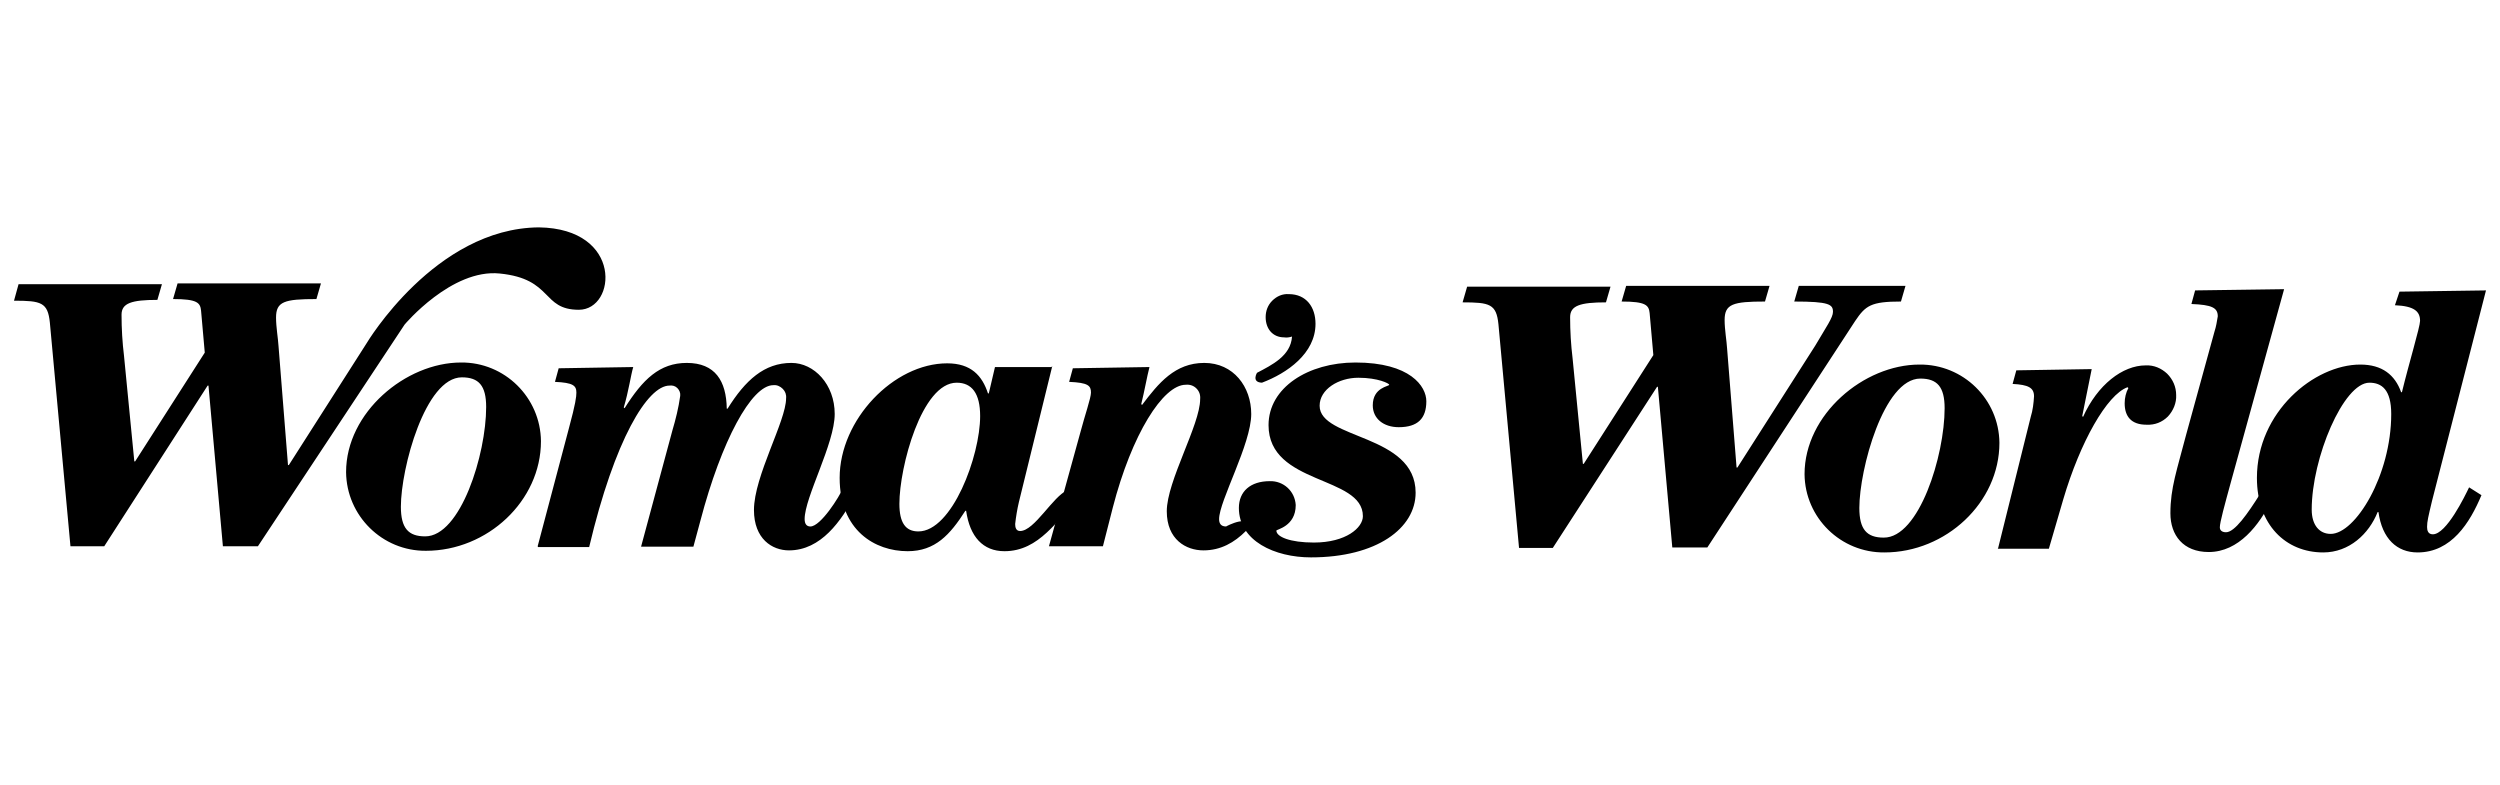
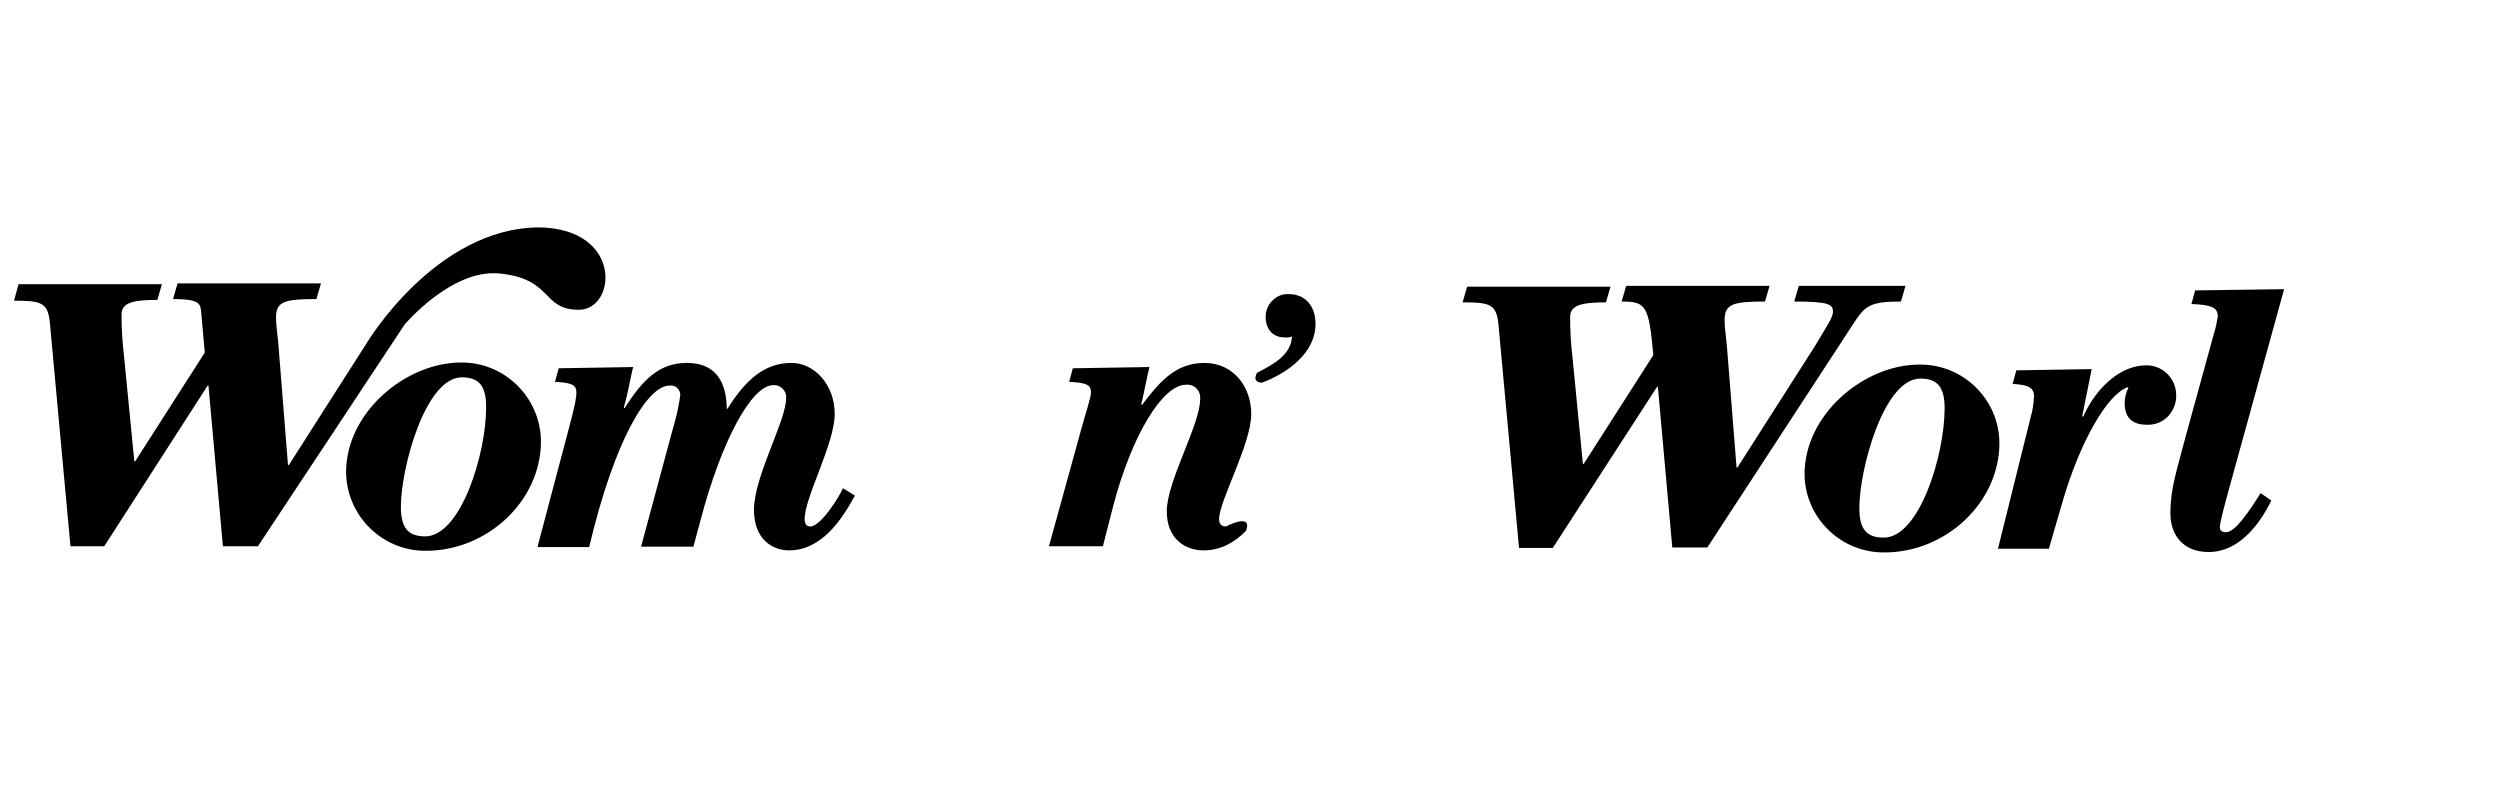
<svg xmlns="http://www.w3.org/2000/svg" xml:space="preserve" viewBox="0 0 892 280" height="280" width="892" version="1.1">
  <desc>Created with Fabric.js 5.2.4</desc>
  <defs>
</defs>
  <g id="b5b64f89-6653-4c88-9388-0e9fbb6d5dbd" transform="matrix(1 0 0 1 446 140)">
-     <rect height="280" width="892" ry="0" rx="0" y="-140" x="-446" style="stroke: none; stroke-width: 1; stroke-dasharray: none; stroke-linecap: butt; stroke-dashoffset: 0; stroke-linejoin: miter; stroke-miterlimit: 4; fill: rgb(255,255,255); fill-rule: nonzero; opacity: 1; visibility: hidden;" />
-   </g>
+     </g>
  <g id="f600f76a-34d4-4eb3-a833-7049d22a383e" transform="matrix(Infinity NaN NaN Infinity 0 0)">
</g>
  <g transform="matrix(1.47 0 0 1.47 446 140)">
    <g style="">
      <g transform="matrix(1 0 0 1 -24.5 -0.6)">
-         <path stroke-linecap="round" d="M 400.3 363.7 L 392.1 363.7 L 387.1 309.4 C 386.6 304.5 385 304.1 378.4 304.1 L 379.5 300.3 L 414.3 300.3 L 413.2 304.1 C 406.9 304.1 404.5 304.9 404.5 307.7 C 404.5 311.1 404.7 314.4 405.1 317.7 L 407.6 343.3 L 407.8 343.3 L 424.7 316.9 L 423.8 306.7 C 423.6 304.8 422.9 303.9 417 303.9 L 418.1 300.1 L 452.9 300.1 L 451.8 303.9 C 444 303.9 442 304.5 442 308.4 C 442 310.7 442.5 313.5 442.6 315.3 L 444.9 344.2 L 445.1 344.2 L 464 314.6 C 466.7 310 468.3 307.8 468.3 306.4 C 468.3 304.6 467.4 303.9 458.9 303.9 L 460 300.1 L 485.9 300.1 L 484.8 303.9 C 477.5 303.9 476.2 304.9 473.7 308.6 L 437.8 363.6 L 429.3 363.6 L 425.8 324.6 L 425.6 324.6 L 400.3 363.7 z M 489.3 319.2 C 499.9 319.1 508.6 327.6 508.7 338.2 C 508.7 352.7 495.7 364.8 480.8 364.8 C 470.2 364.9 461.5 356.4 461.4 345.8 C 461.4 331.3 475.8 319.2 489.3 319.2 z M 495.4 329.8 C 495.4 324.6 493.6 322.6 489.5 322.6 C 480.6 322.6 474.7 344.7 474.7 354 C 474.7 359.2 476.5 361.2 480.6 361.2 C 489.2 361.3 495.4 341.3 495.4 329.8 z M 508.4 363.7 L 516.3 331.9 C 516.8 330.3 517 328.6 517.1 326.9 C 517.1 324.8 515.7 324.1 511.9 323.9 L 512.8 320.6 L 531.1 320.3 L 528.8 331.7 L 529 331.9 C 532.5 324.1 538.6 319.4 544.2 319.4 C 546.2 319.3 548 320.1 549.4 321.4 C 550.8 322.8 551.6 324.6 551.6 326.6 C 551.7 328.5 550.9 330.4 549.6 331.8 C 548.2 333.2 546.4 333.9 544.4 333.8 C 540.7 333.8 539.1 331.8 539.1 328.6 C 539.1 327.3 539.4 326 540 324.9 L 539.8 324.7 C 534.8 326.5 528.3 338 524.2 351.9 L 520.7 363.9 L 508.3 363.9 L 508.4 363.7 z M 565 347.3 C 563.3 353.5 562.2 357.5 562.2 358.7 C 562.2 359.5 562.8 359.9 563.7 359.9 C 565.8 359.9 568.9 355.5 572.1 350.4 L 574.7 352.2 C 571.8 358.1 566.8 364.7 559.5 364.7 C 553.3 364.7 550.2 360.6 550.2 355.3 C 550.2 349.1 551.8 344.8 554 336.3 L 560.9 311.2 C 561.3 310 561.5 308.7 561.7 307.5 C 561.7 305.4 560.3 304.7 555.3 304.5 L 556.2 301.2 L 577.8 300.9 L 565 347.3 z M 163.9 305.9 C 154.8 305.9 157.7 298.4 144.7 297.1 C 133 295.9 121.6 309.5 121.6 309.5 L 86 363.3 L 77.5 363.3 L 74 324.3 L 73.8 324.3 L 48.7 363.3 L 40.5 363.3 L 35.5 309 C 35 304.1 33.4 303.7 26.8 303.7 L 27.9 299.7 L 62.7 299.7 L 61.6 303.5 C 55.3 303.5 52.9 304.3 52.9 307.1 C 52.9 310.5 53.1 313.8 53.5 317.1 L 56 342.7 L 56.2 342.7 L 73.1 316.3 L 72.2 306.1 C 72 304.2 71.3 303.3 65.4 303.3 L 66.5 299.5 L 101.3 299.5 L 100.2 303.3 C 92.4 303.3 90.4 303.9 90.4 307.8 C 90.4 310.1 90.9 312.9 91 314.7 L 93.3 343.6 L 93.5 343.6 L 112.4 314 C 112.4 314 129 286.1 154.2 285.9 C 174.7 286.2 173 305.9 163.9 305.9 z M 135.3 318.7 C 145.9 318.6 154.6 327.2 154.7 337.8 C 154.7 352.3 141.7 364.4 126.8 364.4 C 116.2 364.5 107.5 355.9 107.4 345.3 C 107.4 330.8 121.9 318.7 135.3 318.7 z M 141.4 329.5 C 141.4 324.3 139.6 322.3 135.5 322.3 C 126.6 322.3 120.7 344.4 120.7 353.7 C 120.7 358.9 122.5 360.9 126.6 360.9 C 135.2 360.9 141.4 341 141.4 329.5 z M 153.9 363.3 L 161.5 334.6 C 163.1 328.7 163.3 327 163.3 326 C 163.3 324.3 162.5 323.6 158.1 323.4 L 159 320.1 L 177.1 319.8 C 176.5 321.8 176 325.6 174.8 329.6 L 175 329.8 C 179.4 322.8 183.5 318.8 190.1 318.8 C 197 318.8 199.7 323.2 199.8 329.9 L 200 329.9 C 204.3 323 208.9 318.8 215.5 318.8 C 221 318.8 226 324 226 331.2 C 226 338.4 218.7 351.4 218.7 356.7 C 218.7 357.9 219.2 358.5 220.1 358.5 C 222.6 358.5 227.2 351.2 228 349.2 L 230.9 351 C 227.6 357.1 222.7 364.3 214.9 364.3 C 210.8 364.3 206.4 361.5 206.4 354.5 C 206.4 346.3 214.2 332.9 214.2 327.4 C 214.3 326.5 214 325.7 213.4 325.1 C 212.8 324.5 212 324.1 211.1 324.2 C 205.8 324.2 198.5 337.7 193.4 357.1 L 191.7 363.4 L 179 363.4 L 186.6 335.2 C 187.4 332.5 188.1 329.7 188.5 326.8 C 188.6 326.1 188.3 325.4 187.8 324.9 C 187.3 324.4 186.6 324.2 185.9 324.3 C 180.6 324.3 172.6 337.3 166.4 363.5 L 154 363.5 L 153.9 363.3 z M 328.5 321.2 C 332.1 319.3 336.7 317.1 337 312.4 C 336.4 312.6 335.7 312.7 335.1 312.6 C 332.3 312.6 330.6 310.5 330.6 307.7 C 330.6 306.2 331.1 304.8 332.2 303.7 C 333.3 302.6 334.7 302 336.2 302.1 C 340.5 302.1 342.7 305.3 342.7 309.3 C 342.7 316.5 335.8 321.3 329.7 323.6 C 327.1 323.5 328.5 321.2 328.5 321.2 z M 325.8 359.6 C 323 362.4 319.7 364.3 315.5 364.3 C 311.3 364.3 306.6 361.7 306.6 354.8 C 306.6 347.5 314.7 333.8 314.7 327.6 C 314.8 326.6 314.5 325.7 313.8 325 C 313.1 324.3 312.2 324 311.2 324.1 C 305.7 324.1 298.1 336.1 293.5 353.9 L 291.1 363.3 L 278 363.3 L 285.7 335.4 C 286.7 331.6 288.2 327.3 288.2 326 C 288.2 324.3 287.5 323.6 282.9 323.4 L 283.8 320.1 L 302.4 319.8 C 301.8 322.1 301.2 325.6 300.4 328.8 L 300.6 329 C 304.6 323.7 308.6 318.8 315.7 318.8 C 322.8 318.8 327.1 324.6 327.1 331.2 C 327.1 338.5 319.3 352.3 319.3 356.7 C 319.3 357.6 319.6 358.5 321 358.5 C 320.9 358.5 327.6 355 325.8 359.6 z" transform="translate(-302.3, -325.35)" style="stroke: none; stroke-width: 1; stroke-dasharray: none; stroke-linecap: butt; stroke-dashoffset: 0; stroke-linejoin: miter; stroke-miterlimit: 4; fill: rgb(0,0,0); fill-rule: nonzero; opacity: 1;" />
+         <path stroke-linecap="round" d="M 400.3 363.7 L 392.1 363.7 L 387.1 309.4 C 386.6 304.5 385 304.1 378.4 304.1 L 379.5 300.3 L 414.3 300.3 L 413.2 304.1 C 406.9 304.1 404.5 304.9 404.5 307.7 C 404.5 311.1 404.7 314.4 405.1 317.7 L 407.6 343.3 L 407.8 343.3 L 424.7 316.9 C 423.6 304.8 422.9 303.9 417 303.9 L 418.1 300.1 L 452.9 300.1 L 451.8 303.9 C 444 303.9 442 304.5 442 308.4 C 442 310.7 442.5 313.5 442.6 315.3 L 444.9 344.2 L 445.1 344.2 L 464 314.6 C 466.7 310 468.3 307.8 468.3 306.4 C 468.3 304.6 467.4 303.9 458.9 303.9 L 460 300.1 L 485.9 300.1 L 484.8 303.9 C 477.5 303.9 476.2 304.9 473.7 308.6 L 437.8 363.6 L 429.3 363.6 L 425.8 324.6 L 425.6 324.6 L 400.3 363.7 z M 489.3 319.2 C 499.9 319.1 508.6 327.6 508.7 338.2 C 508.7 352.7 495.7 364.8 480.8 364.8 C 470.2 364.9 461.5 356.4 461.4 345.8 C 461.4 331.3 475.8 319.2 489.3 319.2 z M 495.4 329.8 C 495.4 324.6 493.6 322.6 489.5 322.6 C 480.6 322.6 474.7 344.7 474.7 354 C 474.7 359.2 476.5 361.2 480.6 361.2 C 489.2 361.3 495.4 341.3 495.4 329.8 z M 508.4 363.7 L 516.3 331.9 C 516.8 330.3 517 328.6 517.1 326.9 C 517.1 324.8 515.7 324.1 511.9 323.9 L 512.8 320.6 L 531.1 320.3 L 528.8 331.7 L 529 331.9 C 532.5 324.1 538.6 319.4 544.2 319.4 C 546.2 319.3 548 320.1 549.4 321.4 C 550.8 322.8 551.6 324.6 551.6 326.6 C 551.7 328.5 550.9 330.4 549.6 331.8 C 548.2 333.2 546.4 333.9 544.4 333.8 C 540.7 333.8 539.1 331.8 539.1 328.6 C 539.1 327.3 539.4 326 540 324.9 L 539.8 324.7 C 534.8 326.5 528.3 338 524.2 351.9 L 520.7 363.9 L 508.3 363.9 L 508.4 363.7 z M 565 347.3 C 563.3 353.5 562.2 357.5 562.2 358.7 C 562.2 359.5 562.8 359.9 563.7 359.9 C 565.8 359.9 568.9 355.5 572.1 350.4 L 574.7 352.2 C 571.8 358.1 566.8 364.7 559.5 364.7 C 553.3 364.7 550.2 360.6 550.2 355.3 C 550.2 349.1 551.8 344.8 554 336.3 L 560.9 311.2 C 561.3 310 561.5 308.7 561.7 307.5 C 561.7 305.4 560.3 304.7 555.3 304.5 L 556.2 301.2 L 577.8 300.9 L 565 347.3 z M 163.9 305.9 C 154.8 305.9 157.7 298.4 144.7 297.1 C 133 295.9 121.6 309.5 121.6 309.5 L 86 363.3 L 77.5 363.3 L 74 324.3 L 73.8 324.3 L 48.7 363.3 L 40.5 363.3 L 35.5 309 C 35 304.1 33.4 303.7 26.8 303.7 L 27.9 299.7 L 62.7 299.7 L 61.6 303.5 C 55.3 303.5 52.9 304.3 52.9 307.1 C 52.9 310.5 53.1 313.8 53.5 317.1 L 56 342.7 L 56.2 342.7 L 73.1 316.3 L 72.2 306.1 C 72 304.2 71.3 303.3 65.4 303.3 L 66.5 299.5 L 101.3 299.5 L 100.2 303.3 C 92.4 303.3 90.4 303.9 90.4 307.8 C 90.4 310.1 90.9 312.9 91 314.7 L 93.3 343.6 L 93.5 343.6 L 112.4 314 C 112.4 314 129 286.1 154.2 285.9 C 174.7 286.2 173 305.9 163.9 305.9 z M 135.3 318.7 C 145.9 318.6 154.6 327.2 154.7 337.8 C 154.7 352.3 141.7 364.4 126.8 364.4 C 116.2 364.5 107.5 355.9 107.4 345.3 C 107.4 330.8 121.9 318.7 135.3 318.7 z M 141.4 329.5 C 141.4 324.3 139.6 322.3 135.5 322.3 C 126.6 322.3 120.7 344.4 120.7 353.7 C 120.7 358.9 122.5 360.9 126.6 360.9 C 135.2 360.9 141.4 341 141.4 329.5 z M 153.9 363.3 L 161.5 334.6 C 163.1 328.7 163.3 327 163.3 326 C 163.3 324.3 162.5 323.6 158.1 323.4 L 159 320.1 L 177.1 319.8 C 176.5 321.8 176 325.6 174.8 329.6 L 175 329.8 C 179.4 322.8 183.5 318.8 190.1 318.8 C 197 318.8 199.7 323.2 199.8 329.9 L 200 329.9 C 204.3 323 208.9 318.8 215.5 318.8 C 221 318.8 226 324 226 331.2 C 226 338.4 218.7 351.4 218.7 356.7 C 218.7 357.9 219.2 358.5 220.1 358.5 C 222.6 358.5 227.2 351.2 228 349.2 L 230.9 351 C 227.6 357.1 222.7 364.3 214.9 364.3 C 210.8 364.3 206.4 361.5 206.4 354.5 C 206.4 346.3 214.2 332.9 214.2 327.4 C 214.3 326.5 214 325.7 213.4 325.1 C 212.8 324.5 212 324.1 211.1 324.2 C 205.8 324.2 198.5 337.7 193.4 357.1 L 191.7 363.4 L 179 363.4 L 186.6 335.2 C 187.4 332.5 188.1 329.7 188.5 326.8 C 188.6 326.1 188.3 325.4 187.8 324.9 C 187.3 324.4 186.6 324.2 185.9 324.3 C 180.6 324.3 172.6 337.3 166.4 363.5 L 154 363.5 L 153.9 363.3 z M 328.5 321.2 C 332.1 319.3 336.7 317.1 337 312.4 C 336.4 312.6 335.7 312.7 335.1 312.6 C 332.3 312.6 330.6 310.5 330.6 307.7 C 330.6 306.2 331.1 304.8 332.2 303.7 C 333.3 302.6 334.7 302 336.2 302.1 C 340.5 302.1 342.7 305.3 342.7 309.3 C 342.7 316.5 335.8 321.3 329.7 323.6 C 327.1 323.5 328.5 321.2 328.5 321.2 z M 325.8 359.6 C 323 362.4 319.7 364.3 315.5 364.3 C 311.3 364.3 306.6 361.7 306.6 354.8 C 306.6 347.5 314.7 333.8 314.7 327.6 C 314.8 326.6 314.5 325.7 313.8 325 C 313.1 324.3 312.2 324 311.2 324.1 C 305.7 324.1 298.1 336.1 293.5 353.9 L 291.1 363.3 L 278 363.3 L 285.7 335.4 C 286.7 331.6 288.2 327.3 288.2 326 C 288.2 324.3 287.5 323.6 282.9 323.4 L 283.8 320.1 L 302.4 319.8 C 301.8 322.1 301.2 325.6 300.4 328.8 L 300.6 329 C 304.6 323.7 308.6 318.8 315.7 318.8 C 322.8 318.8 327.1 324.6 327.1 331.2 C 327.1 338.5 319.3 352.3 319.3 356.7 C 319.3 357.6 319.6 358.5 321 358.5 C 320.9 358.5 327.6 355 325.8 359.6 z" transform="translate(-302.3, -325.35)" style="stroke: none; stroke-width: 1; stroke-dasharray: none; stroke-linecap: butt; stroke-dashoffset: 0; stroke-linejoin: miter; stroke-miterlimit: 4; fill: rgb(0,0,0); fill-rule: nonzero; opacity: 1;" />
      </g>
      <g transform="matrix(1 0 0 1 100.2 7.65)">
-         <path stroke-linecap="round" d="M 605.8 301.5 L 626.8 301.2 L 613.7 352.3 C 612.8 356.1 612.5 357.3 612.5 358.6 C 612.5 359.4 612.7 360.4 613.9 360.4 C 617.2 360.4 621.7 351.1 622.7 349 L 625.7 350.9 C 622.9 357.6 618.4 364.8 610.2 364.8 C 605.2 364.8 601.6 361.5 600.7 355 L 600.5 355 C 598.4 360.3 593.6 364.8 587.3 364.8 C 578.2 364.8 571.2 358.1 571.2 346.7 C 571.2 330.7 585.1 319.2 596.3 319.2 C 601.6 319.2 604.7 321.7 606.2 325.9 L 606.4 325.9 C 608.1 318.9 610.8 310 610.8 308.6 C 610.8 306.3 609.4 305 604.7 304.8 L 605.8 301.5 z M 603.8 331.2 C 603.8 325.3 601.5 323.6 598.5 323.6 C 592.2 323.6 584.5 341.9 584.5 354.4 C 584.5 358.2 586.4 360.3 589.1 360.3 C 595.1 360.3 603.8 346.1 603.8 331.2 z M 278.8 319.6 L 270.7 352.6 C 270.3 354.3 270 356.1 269.8 357.9 C 269.8 358.7 270 359.6 271 359.6 C 274.5 359.6 279 351.1 282.5 349.7 L 285.5 351.4 C 280 356.8 275.7 364.5 267.2 364.5 C 262 364.5 258.8 361 257.9 354.7 L 257.7 354.7 C 254 360.5 250.4 364.5 243.7 364.5 C 235.8 364.5 227.2 359.5 227.2 346.7 C 227.2 332.6 240.3 318.9 253.3 318.9 C 259.1 318.9 261.8 321.9 263.2 326.2 L 263.4 326.2 L 264.9 319.8 L 278.7 319.8 L 278.7 319.6 z M 255.6 323.6 C 247.1 323.6 241.7 344.1 241.7 353 C 241.7 357.6 243.2 359.7 246.3 359.7 C 254.5 359.7 261.3 341.4 261.3 331.7 C 261.3 326.2 259.3 323.6 255.6 323.6 z M 352.4 318.7 C 365.7 318.7 369.6 324.5 369.6 328.1 C 369.6 332.3 367.5 334.4 362.9 334.4 C 359.2 334.4 356.6 332.3 356.6 329.1 C 356.6 324.7 360.6 324.5 360.6 324.1 C 360.6 323.8 357.9 322.4 353.1 322.4 C 348.3 322.4 343.7 325.2 343.7 329.2 C 343.7 337.4 367 336 367 350.3 C 367 358.9 357.6 366 341.6 366 C 332.8 366 324.1 362 324.1 354 C 324.1 350 326.9 347.5 331.6 347.5 C 334.9 347.4 337.7 349.9 337.9 353.3 C 337.9 358.5 333.2 359.2 333.2 359.5 C 333.2 361 336.5 362.4 342.3 362.4 C 350.1 362.4 354.2 358.8 354.2 356 C 354.2 346.1 331.3 348.5 331.3 333.9 C 331.3 324.8 340.9 318.7 352.4 318.7 z" transform="translate(-427, -333.6)" style="stroke: none; stroke-width: 1; stroke-dasharray: none; stroke-linecap: butt; stroke-dashoffset: 0; stroke-linejoin: miter; stroke-miterlimit: 4; fill: rgb(0,0,0); fill-rule: nonzero; opacity: 1;" />
-       </g>
+         </g>
    </g>
  </g>
</svg>